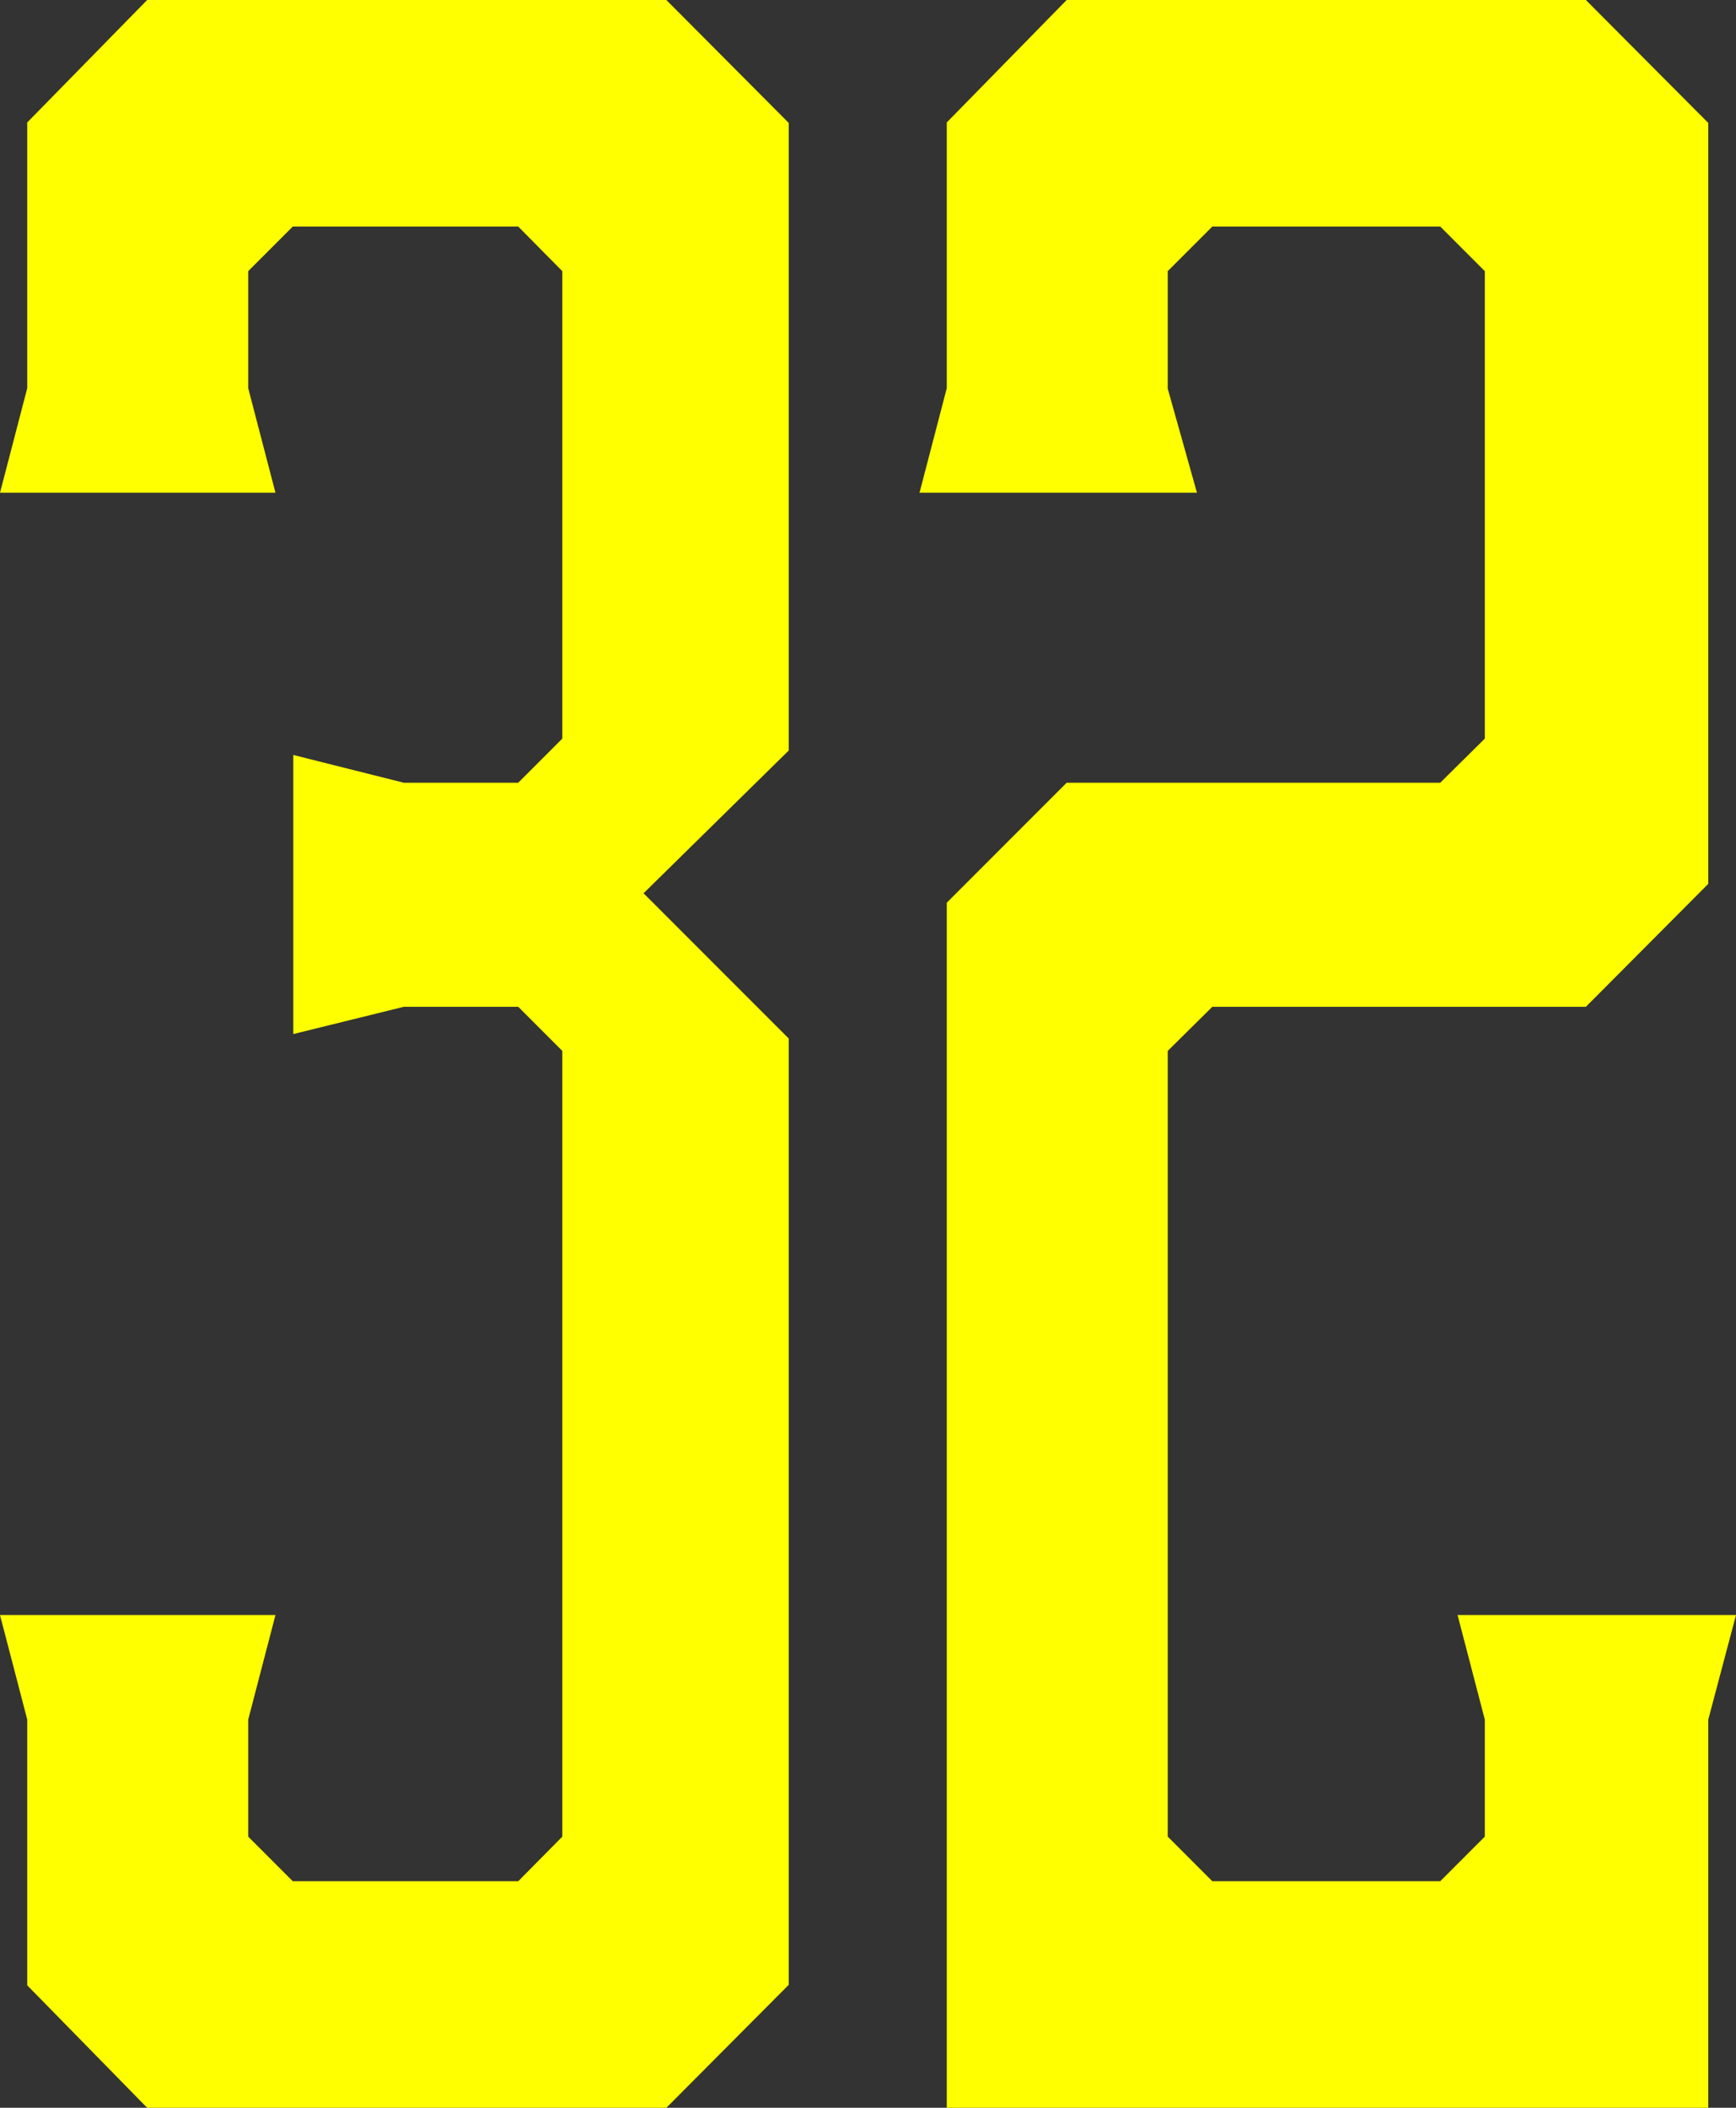
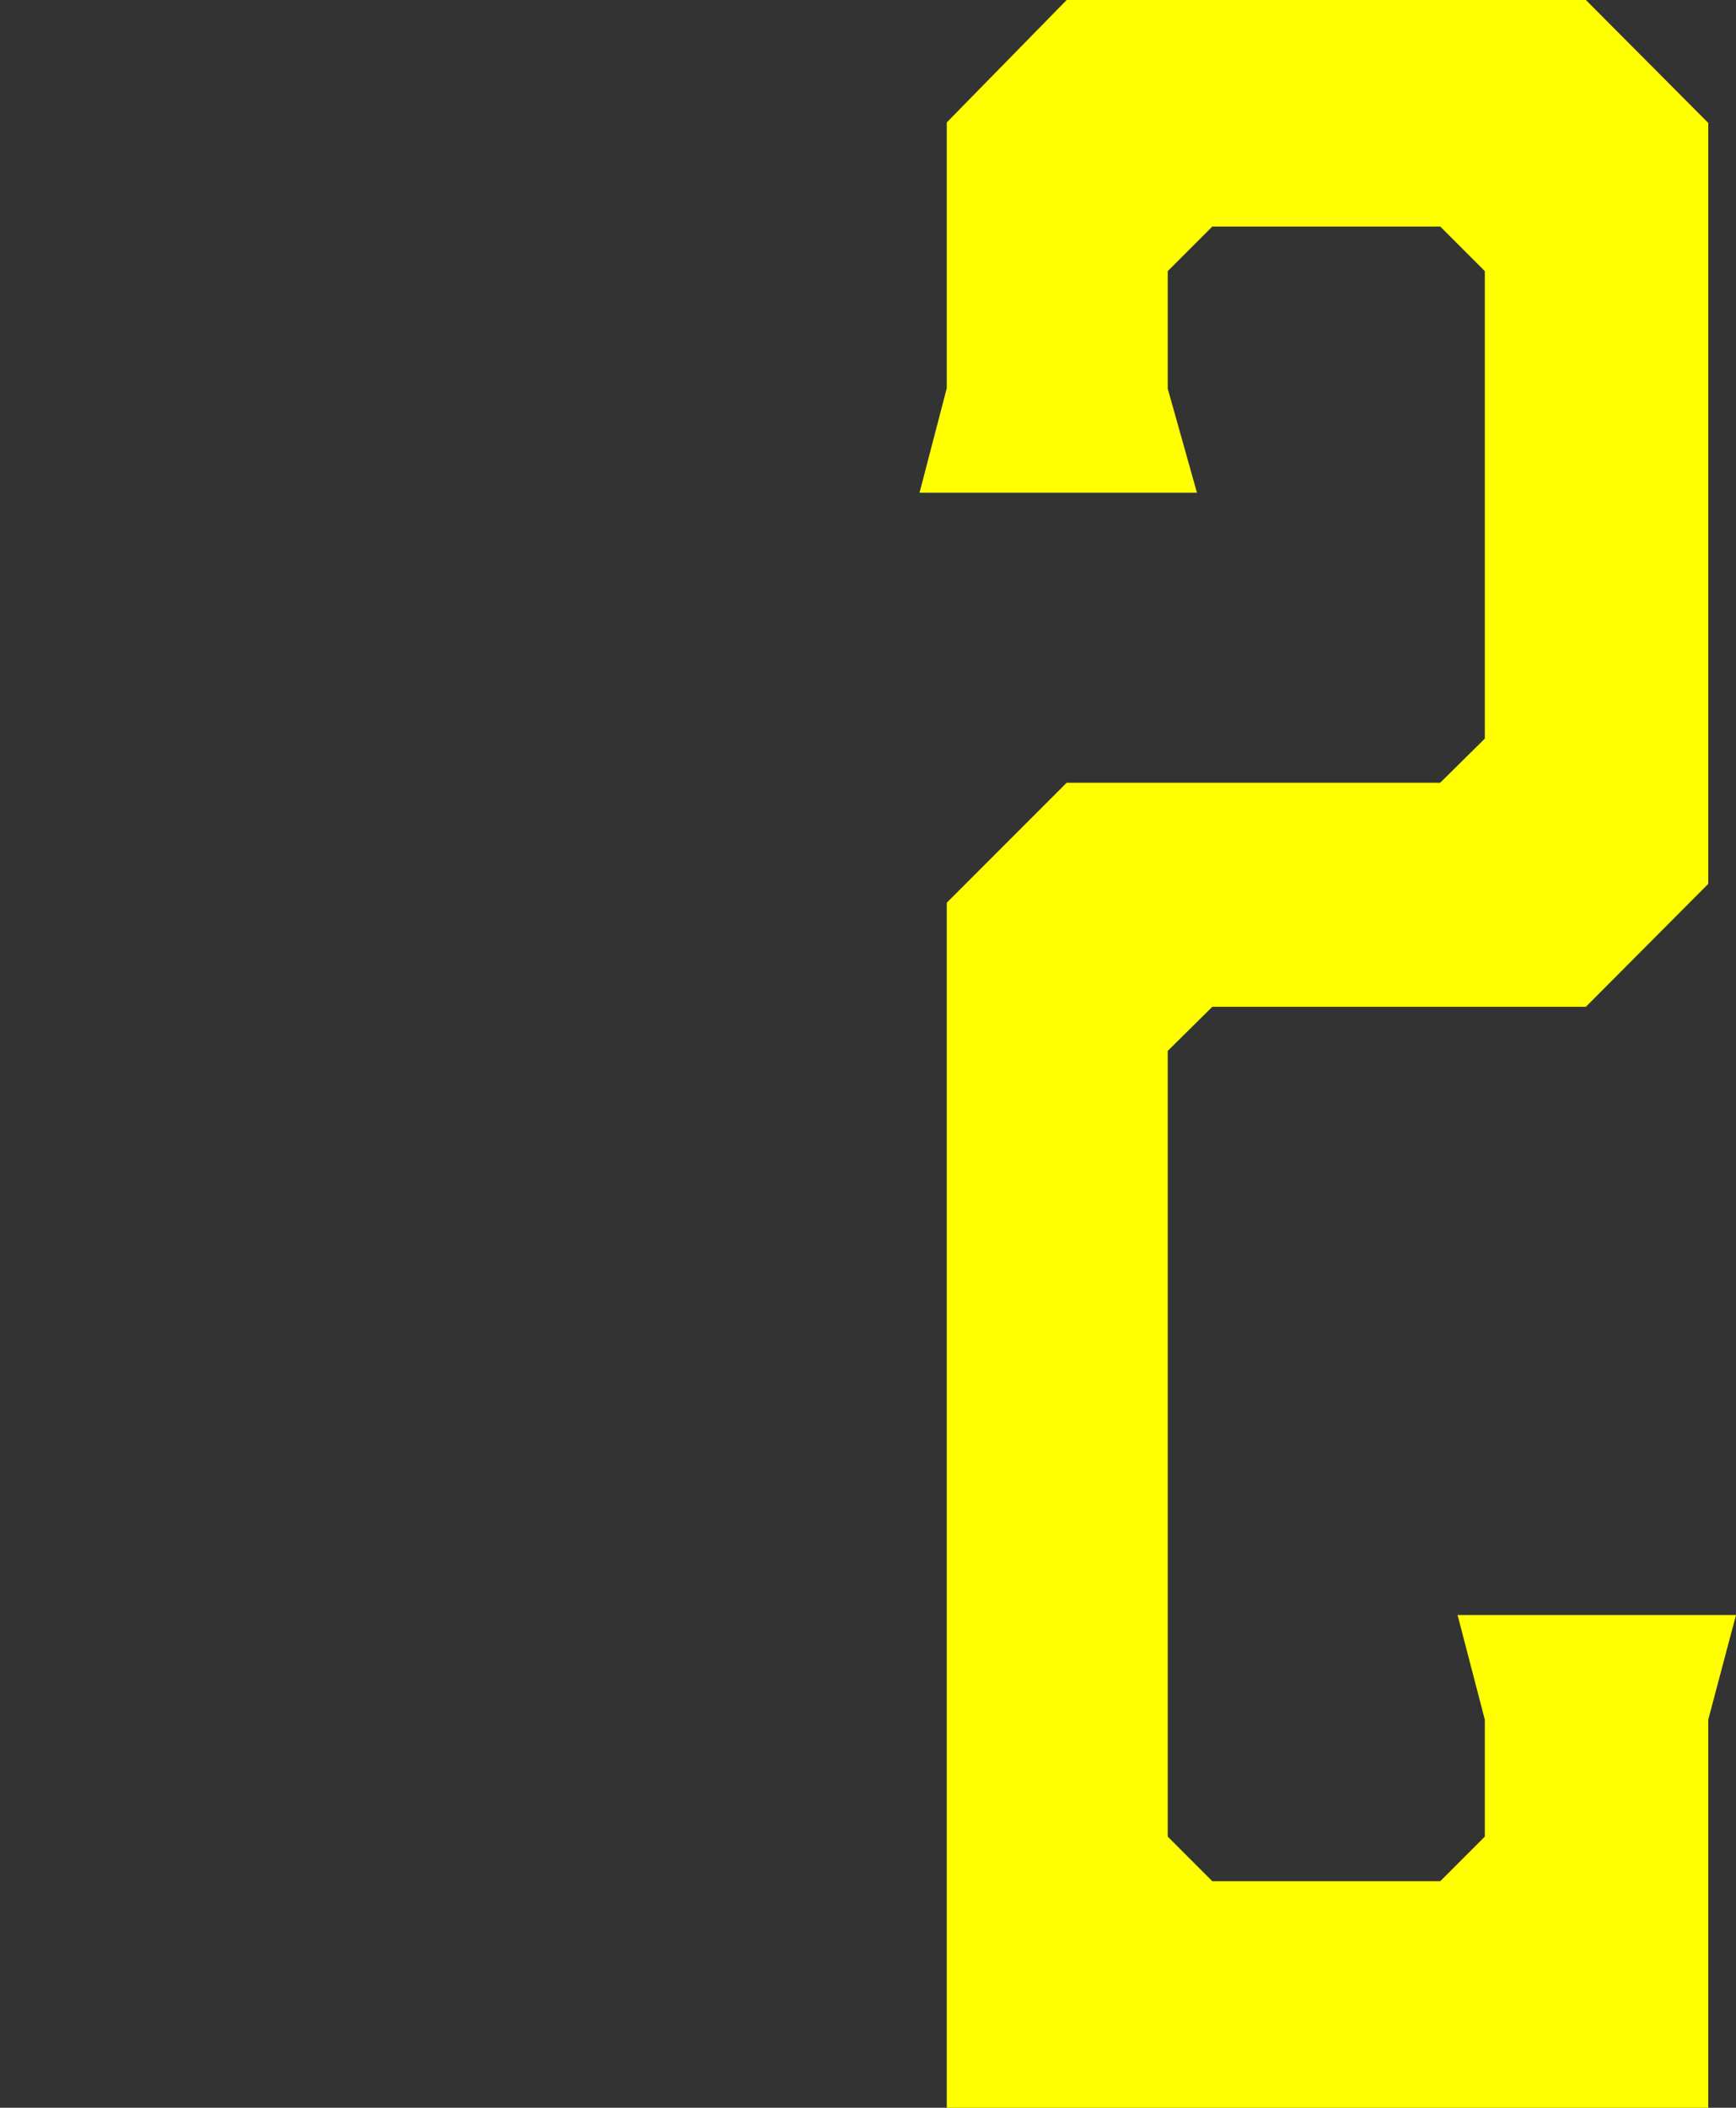
<svg xmlns="http://www.w3.org/2000/svg" id="Layer_2" data-name="Layer 2" viewBox="0 0 35.04 42.52">
  <rect x="0" y="0" width="35.04" height="42.52" fill="#333333" stroke="none" />
  <defs>
    <style>
      .cls-1 {
        fill: #ff0;
      }
    </style>
  </defs>
  <g id="_レイヤー_1" data-name="レイヤー 1">
    <g>
-       <polygon class="cls-1" points="15.92 20.95 12.99 18.02 15.92 15.14 15.92 2.48 13.45 0 2.97 0 .55 2.47 .55 7.83 0 9.94 5.56 9.94 5.01 7.83 5.01 5.47 5.91 4.57 10.46 4.57 11.35 5.47 11.35 14.9 10.46 15.79 8.15 15.79 5.92 15.23 5.92 20.86 8.15 20.31 10.46 20.31 11.35 21.2 11.35 37.05 10.46 37.95 5.91 37.95 5.01 37.05 5.01 34.69 5.56 32.58 0 32.58 .55 34.69 .55 40.05 2.97 42.52 13.45 42.52 15.92 40.04 15.92 20.95" />
      <polygon class="cls-1" points="29.42 32.58 29.97 34.69 29.97 37.05 29.07 37.95 24.47 37.95 23.57 37.05 23.57 21.2 24.47 20.31 32.01 20.31 34.48 17.83 34.48 2.48 32.01 0 21.53 0 19.11 2.47 19.11 7.83 18.56 9.94 24.16 9.94 23.57 7.84 23.57 5.47 24.47 4.57 29.07 4.57 29.97 5.47 29.97 14.9 29.07 15.79 21.53 15.79 19.11 18.21 19.11 42.52 34.48 42.52 34.48 34.69 35.04 32.58 29.42 32.58" />
    </g>
  </g>
</svg>